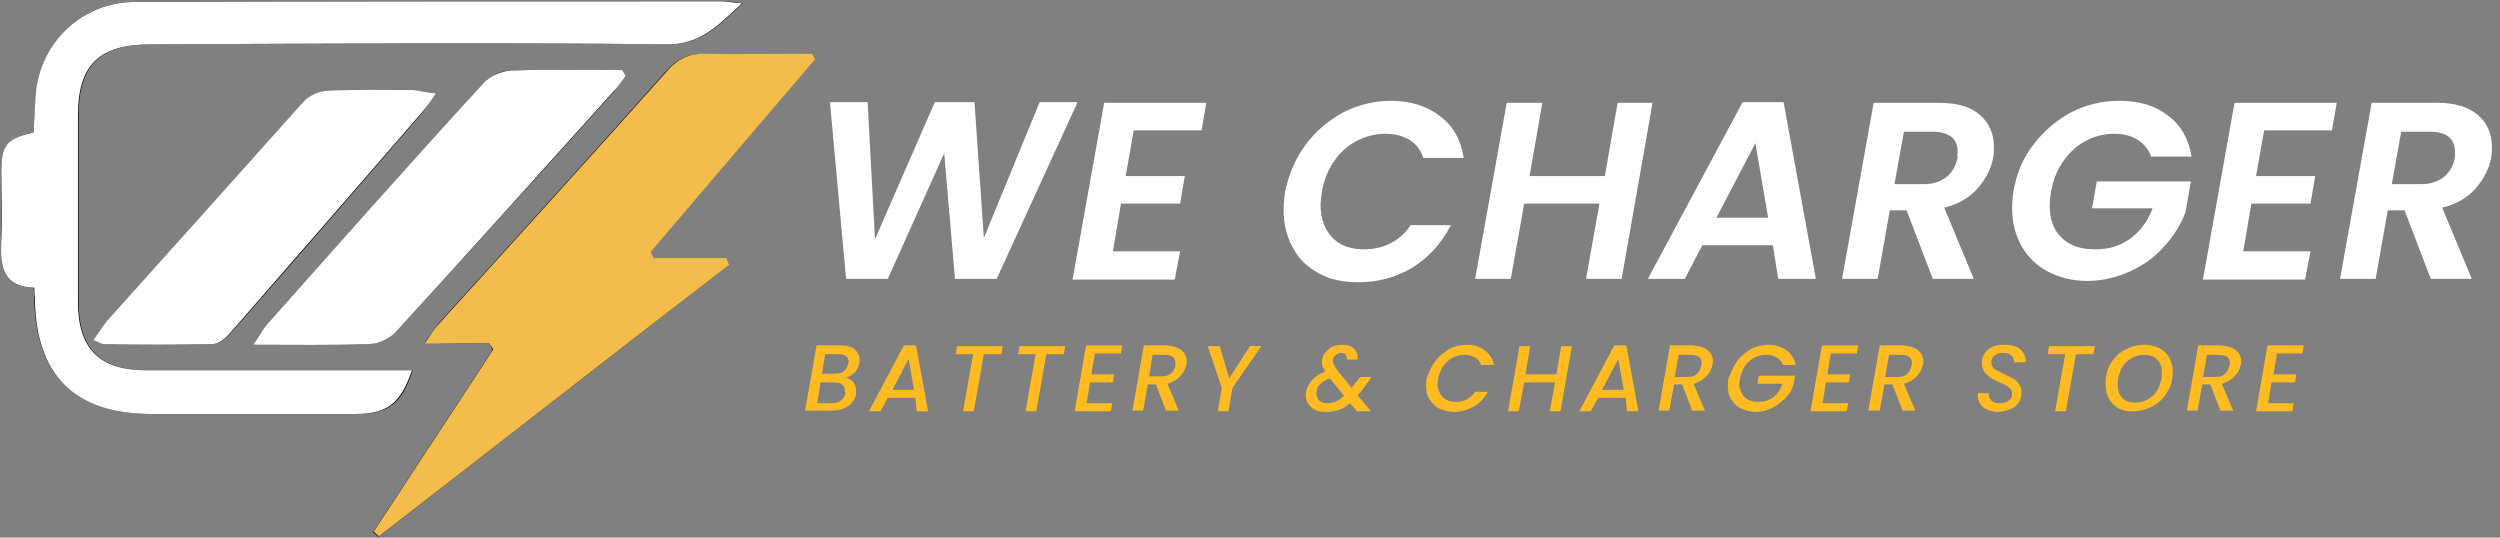
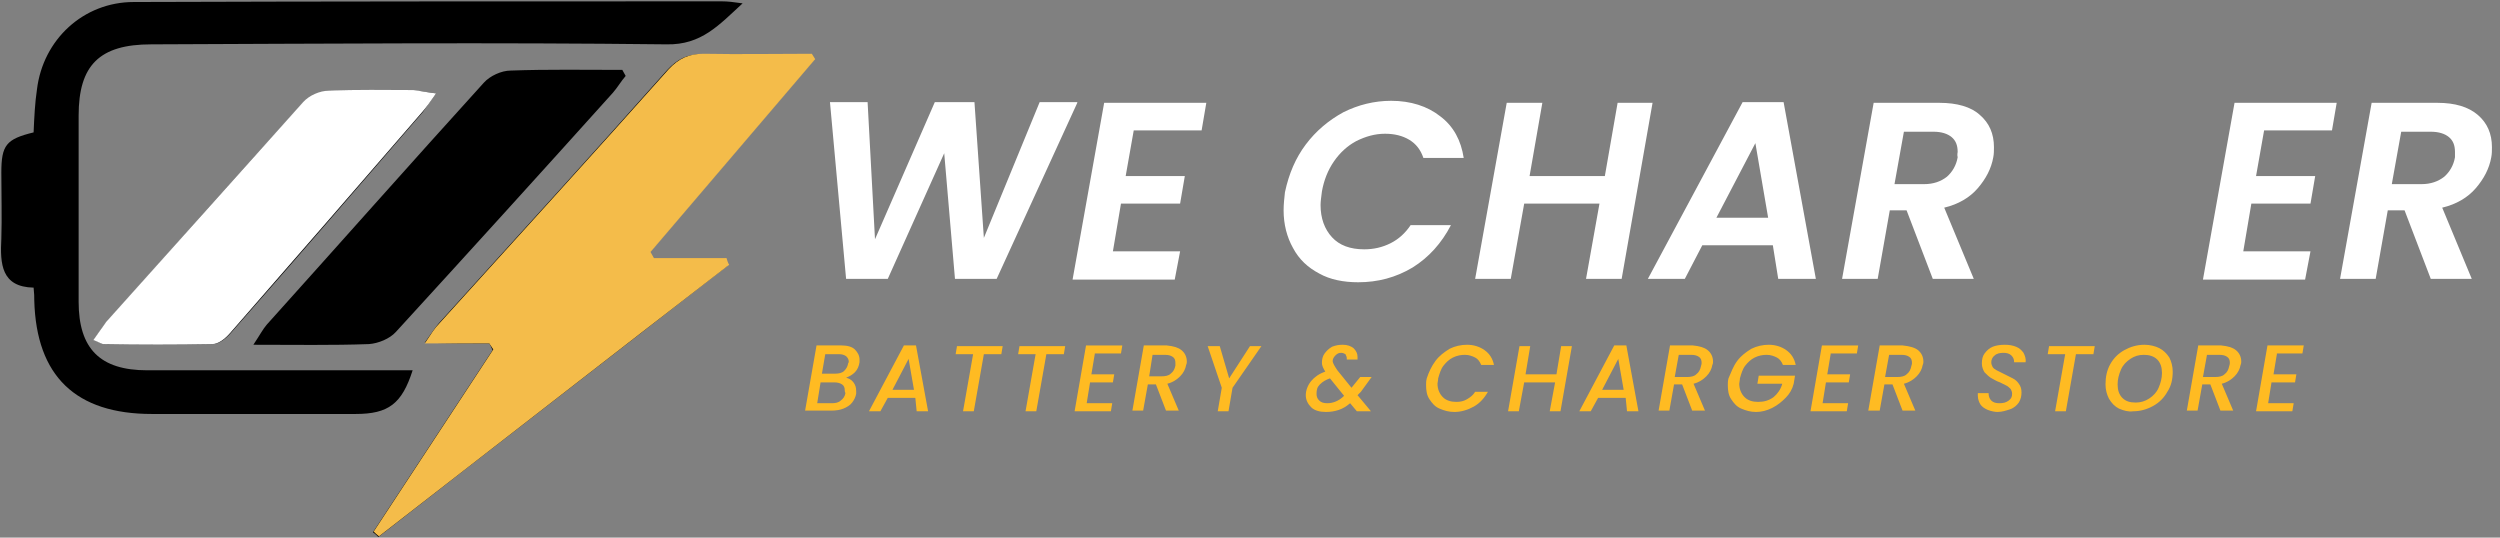
<svg xmlns="http://www.w3.org/2000/svg" version="1.1" id="Layer_1" x="0px" y="0px" viewBox="0 0 372 80" style="enable-background:new 0 0 372 80;" xml:space="preserve">
  <rect x="0" y="0" width="372" height="80" fill="#808080" stroke="none" />
  <style type="text/css">
	.st0{fill:#F4BC4A;}
	.st1{fill:#FFFFFF;}
	.st2{fill:#FFBB22;}
</style>
  <g>
    <g>
      <path d="M72.8,51.1c0.2,0.3,0.3,0.6,0.5,1c-5.9,9-11.9,18.1-17.8,27.1c0.3,0.2,0.6,0.5,0.8,0.7c17.3-13.5,34.7-26.9,52-40.4    c-0.1-0.3-0.2-0.7-0.4-1c-3.6,0-7.2,0-10.8,0c-0.2-0.3-0.3-0.6-0.5-0.9c8.2-9.6,16.3-19.1,24.5-28.7c-0.2-0.3-0.3-0.5-0.5-0.8    c-5.4,0-10.7,0.1-16.1,0c-2.2-0.1-3.7,0.7-5.2,2.3C88.2,22.9,76.7,35.5,65.3,48.1c-0.6,0.7-1.1,1.5-2.1,2.9    C67,51.1,69.9,51.1,72.8,51.1z M5,19.7c-4.1,1-4.8,1.9-4.8,6c0,3.3,0.1,6.6,0,9.8C0,39.3,0.2,42.7,5,42.8c0.1,0.9,0.1,1.4,0.1,1.9    C5.4,56,11.3,61.6,22.6,61.6c10.1,0,20.2,0,30.3,0c4.9,0,6.9-1.5,8.5-6.5c-1.1,0-2,0-3,0c-12.2,0-24.4,0-36.5,0    c-7,0-10.2-3.2-10.2-10.2c0-9.2,0-18.5,0-27.7c0-7.5,3.1-10.6,10.8-10.6c25.6-0.1,51.1-0.3,76.7,0c5.2,0.1,7.8-2.9,11.3-6.1    c-1.4-0.2-2.2-0.3-3.1-0.3c-29.2,0-58.3,0-87.5,0.1c-7.5,0-13.5,5.6-14.4,13C5.2,15.3,5.1,17.4,5,19.7z M93.1,11.3    c-0.2-0.3-0.3-0.6-0.5-0.9c-5.6,0-11.1-0.1-16.6,0.1c-1.4,0-3.1,0.8-4,1.8c-10.8,11.9-21.5,24-32.3,36c-0.6,0.7-1,1.5-2,3    c6.3,0,11.7,0.1,17.2-0.1c1.4-0.1,3.1-0.8,4-1.8c10.8-11.8,21.6-23.7,32.3-35.6C91.9,13,92.4,12.1,93.1,11.3z M64.9,13.9    c-1.6-0.2-2.5-0.4-3.4-0.4c-4.2,0-8.4-0.2-12.6,0.1c-1.3,0.1-2.9,0.8-3.8,1.7C35.3,26.1,25.6,37,15.9,47.9    c-0.7,0.8-1.2,1.6-1.9,2.7c0.8,0.3,1.1,0.6,1.5,0.6c5.4,0,10.8,0.1,16.2,0c0.9,0,2-0.9,2.6-1.6c9.6-10.9,19.1-21.9,28.6-32.9    C63.4,16,63.9,15.2,64.9,13.9z" />
      <path class="st0" d="M72.8,51.1c-2.9,0-5.8,0-9.6,0c1-1.5,1.5-2.3,2.1-2.9c11.4-12.6,22.9-25.2,34.2-37.9c1.5-1.6,3-2.3,5.2-2.3    c5.4,0.1,10.7,0,16.1,0c0.2,0.3,0.3,0.5,0.5,0.8c-8.2,9.6-16.3,19.1-24.5,28.7c0.2,0.3,0.3,0.6,0.5,0.9c3.6,0,7.2,0,10.8,0    c0.1,0.3,0.2,0.7,0.4,1C91,52.9,73.7,66.4,56.4,79.8c-0.3-0.2-0.6-0.5-0.8-0.7c5.9-9,11.9-18.1,17.8-27.1    C73.2,51.7,73,51.4,72.8,51.1z" />
-       <path class="st1" d="M5,19.7c0.1-2.3,0.2-4.4,0.4-6.4c1-7.4,7-12.9,14.4-13C49,0.2,78.2,0.2,107.3,0.2c0.8,0,1.7,0.2,3.1,0.3    c-3.5,3.2-6.1,6.2-11.3,6.1C73.6,6.3,48,6.5,22.4,6.6c-7.7,0-10.8,3.1-10.8,10.6c0,9.2,0,18.5,0,27.7c0,7,3.2,10.2,10.2,10.2    c12.2,0,24.4,0,36.5,0c1,0,2,0,3,0c-1.7,5-3.7,6.5-8.5,6.5c-10.1,0-20.2,0-30.3,0C11.3,61.6,5.4,56,5.2,44.7c0-0.5-0.1-1-0.1-1.9    c-4.9-0.1-5.1-3.5-4.9-7.3c0.2-3.3,0-6.6,0-9.8C0.2,21.5,0.9,20.7,5,19.7z" />
-       <path class="st1" d="M93.1,11.3c-0.6,0.8-1.2,1.7-1.9,2.4C80.4,25.7,69.7,37.6,58.9,49.4c-0.9,1-2.7,1.8-4,1.8    c-5.4,0.2-10.9,0.1-17.2,0.1c1-1.5,1.4-2.3,2-3c10.7-12,21.4-24.1,32.3-36c0.9-1,2.6-1.7,4-1.8c5.5-0.2,11.1-0.1,16.6-0.1    C92.8,10.7,92.9,11,93.1,11.3z" />
      <path class="st1" d="M64.9,13.9c-0.9,1.3-1.5,2.1-2.1,2.8c-9.5,11-19,21.9-28.6,32.9c-0.7,0.8-1.7,1.6-2.6,1.6    c-5.4,0.1-10.8,0.1-16.2,0c-0.3,0-0.7-0.3-1.5-0.6c0.7-1,1.3-1.9,1.9-2.7C25.6,37,35.3,26.1,45.1,15.2c0.9-1,2.5-1.7,3.8-1.7    c4.2-0.2,8.4-0.1,12.6-0.1C62.4,13.5,63.3,13.7,64.9,13.9z" />
    </g>
    <g>
      <path class="st2" d="M127.2,55.4c-0.4,0.4-0.8,0.6-1.3,0.8c0.4,0.1,0.8,0.3,1.1,0.7c0.3,0.4,0.4,0.8,0.4,1.3c0,0.1,0,0.3,0,0.4    c-0.1,0.5-0.3,0.9-0.6,1.3c-0.3,0.4-0.8,0.7-1.3,0.9c-0.5,0.2-1.1,0.3-1.8,0.3h-3.9l1.7-9.7h3.7c0.9,0,1.6,0.2,2,0.6    s0.7,0.9,0.7,1.5c0,0.1,0,0.3,0,0.4C127.8,54.5,127.6,55,127.2,55.4z M125.7,58.1c0-0.4-0.1-0.7-0.4-0.9c-0.3-0.2-0.7-0.3-1.1-0.3    h-2.1l-0.5,3.1h2.2c0.5,0,1-0.1,1.3-0.4c0.4-0.3,0.6-0.6,0.7-1.1C125.7,58.3,125.7,58.2,125.7,58.1z M126.3,53.9    c0-0.4-0.1-0.6-0.4-0.9c-0.3-0.2-0.6-0.3-1.1-0.3h-2l-0.5,2.9h2c0.5,0,1-0.1,1.3-0.4c0.3-0.3,0.5-0.6,0.6-1.1    C126.2,54,126.3,53.9,126.3,53.9z" />
      <path class="st2" d="M136.2,59.2h-4.1l-1.1,2h-1.7l5.2-9.8h1.8l1.8,9.8h-1.7L136.2,59.2z M136,58l-0.8-4.6l-2.4,4.6H136z" />
      <path class="st2" d="M149.2,51.5l-0.2,1.2h-2.6l-1.5,8.5h-1.6l1.5-8.5h-2.6l0.2-1.2H149.2z" />
      <path class="st2" d="M158.5,51.5l-0.2,1.2h-2.6l-1.5,8.5h-1.6l1.5-8.5h-2.6l0.2-1.2H158.5z" />
      <path class="st2" d="M162.9,52.7l-0.5,3h3.4l-0.2,1.2h-3.4l-0.5,3.1h3.8l-0.2,1.2h-5.4l1.7-9.8h5.4l-0.2,1.2H162.9z" />
      <path class="st2" d="M175.8,52.1c0.5,0.4,0.8,1,0.8,1.7c0,0.1,0,0.3-0.1,0.5c-0.1,0.6-0.4,1.2-0.9,1.7c-0.5,0.5-1.1,0.9-1.9,1.1    l1.7,4h-1.9l-1.5-3.9h-1.2l-0.7,3.9h-1.6l1.7-9.7h3.4C174.6,51.5,175.3,51.7,175.8,52.1z M174.9,54c0-0.4-0.1-0.7-0.4-0.9    s-0.6-0.3-1.2-0.3h-1.8L171,56h1.8c0.6,0,1.1-0.1,1.4-0.4c0.4-0.3,0.6-0.7,0.7-1.2C174.9,54.2,174.9,54.1,174.9,54z" />
      <path class="st2" d="M187.7,51.5l-4.3,6.2l-0.6,3.5h-1.6l0.6-3.5l-2.1-6.2h1.8l1.4,4.8l3.1-4.8H187.7z" />
      <path class="st2" d="M202,58.8l2,2.4h-2.1l-1-1.2c-0.6,0.5-1.1,0.8-1.7,1s-1.2,0.3-1.9,0.3c-0.9,0-1.7-0.2-2.2-0.7    s-0.8-1.1-0.8-1.8s0.3-1.5,0.8-2.1s1.2-1.1,2.1-1.4c-0.3-0.5-0.5-0.9-0.5-1.3c0-0.5,0.1-1,0.4-1.4c0.3-0.4,0.6-0.7,1.1-1    c0.5-0.2,1-0.3,1.6-0.3c0.7,0,1.2,0.2,1.6,0.5c0.4,0.4,0.6,0.8,0.6,1.3c0,0.1,0,0.3,0,0.4h-1.6c0,0,0-0.1,0-0.2    c0-0.2-0.1-0.4-0.2-0.6c-0.2-0.1-0.4-0.2-0.6-0.2c-0.4,0-0.6,0.1-0.9,0.4c-0.2,0.2-0.4,0.5-0.4,0.8c0,0.2,0.1,0.4,0.2,0.6    c0.1,0.2,0.3,0.5,0.5,0.8l2.1,2.6l1.3-1.6h1.7l-1.6,2.2L202,58.8z M200,58.9l-2.1-2.6c-0.6,0.2-1.1,0.5-1.5,0.9    c-0.4,0.4-0.5,0.8-0.5,1.4c0,0.4,0.1,0.7,0.4,1c0.3,0.3,0.7,0.4,1.2,0.4C198.3,60,199.2,59.7,200,58.9z" />
      <path class="st2" d="M213.6,53.7c0.6-0.8,1.3-1.3,2.1-1.8c0.8-0.4,1.7-0.6,2.6-0.6c1,0,1.9,0.3,2.6,0.8c0.7,0.5,1.2,1.2,1.4,2.2    h-1.9c-0.2-0.5-0.5-0.9-0.9-1.1c-0.4-0.2-0.9-0.4-1.5-0.4c-0.6,0-1.2,0.1-1.8,0.4s-1,0.7-1.4,1.2c-0.4,0.5-0.6,1.2-0.8,1.9    c0,0.3-0.1,0.6-0.1,0.8c0,0.8,0.3,1.5,0.8,2c0.5,0.5,1.2,0.7,2,0.7c0.6,0,1.1-0.1,1.6-0.4s0.9-0.6,1.2-1.1h1.9    c-0.5,0.9-1.2,1.7-2.1,2.2c-0.9,0.5-1.9,0.8-2.9,0.8c-0.8,0-1.5-0.2-2.2-0.5s-1.1-0.8-1.5-1.4c-0.4-0.6-0.5-1.3-0.5-2.1    c0-0.3,0-0.6,0.1-1C212.6,55.4,213,54.5,213.6,53.7z" />
      <path class="st2" d="M233.9,51.5l-1.7,9.7h-1.6l0.8-4.3h-4.6l-0.8,4.3h-1.6l1.7-9.7h1.6l-0.7,4.2h4.6l0.7-4.2H233.9z" />
      <path class="st2" d="M241.9,59.2h-4.1l-1.1,2h-1.7l5.2-9.8h1.8l1.8,9.8h-1.7L241.9,59.2z M241.6,58l-0.8-4.6l-2.4,4.6H241.6z" />
      <path class="st2" d="M254.1,52.1c0.5,0.4,0.8,1,0.8,1.7c0,0.1,0,0.3-0.1,0.5c-0.1,0.6-0.4,1.2-0.9,1.7c-0.5,0.5-1.1,0.9-1.9,1.1    l1.7,4h-1.9l-1.5-3.9h-1.2l-0.7,3.9h-1.6l1.7-9.7h3.4C252.9,51.5,253.6,51.7,254.1,52.1z M253.2,54c0-0.4-0.1-0.7-0.4-0.9    s-0.6-0.3-1.2-0.3h-1.8l-0.6,3.3h1.8c0.6,0,1.1-0.1,1.4-0.4c0.4-0.3,0.6-0.7,0.7-1.2C253.2,54.2,253.2,54.1,253.2,54z" />
      <path class="st2" d="M258.5,53.7c0.6-0.8,1.3-1.3,2.1-1.8c0.8-0.4,1.7-0.6,2.6-0.6c1,0,1.9,0.3,2.6,0.8c0.7,0.5,1.2,1.2,1.4,2.2    h-1.9c-0.2-0.5-0.5-0.9-0.9-1.1c-0.4-0.2-0.9-0.4-1.5-0.4c-0.6,0-1.2,0.1-1.8,0.4s-1,0.7-1.4,1.2c-0.4,0.5-0.6,1.2-0.8,1.9    c0,0.3-0.1,0.6-0.1,0.8c0,0.8,0.3,1.5,0.8,2c0.5,0.5,1.2,0.7,2,0.7c0.9,0,1.6-0.2,2.3-0.7c0.6-0.5,1.1-1.2,1.3-2h-3.7l0.2-1.2h5.4    l-0.2,1.2c-0.2,0.8-0.6,1.5-1.2,2.1s-1.2,1.1-2,1.5c-0.8,0.4-1.6,0.6-2.4,0.6c-0.8,0-1.5-0.2-2.2-0.5s-1.1-0.8-1.5-1.4    c-0.4-0.6-0.5-1.3-0.5-2.1c0-0.3,0-0.6,0.1-1C257.6,55.4,257.9,54.5,258.5,53.7z" />
      <path class="st2" d="M272.4,52.7l-0.5,3h3.4l-0.2,1.2h-3.4l-0.5,3.1h3.8l-0.2,1.2h-5.4l1.7-9.8h5.4l-0.2,1.2H272.4z" />
      <path class="st2" d="M285.4,52.1c0.5,0.4,0.8,1,0.8,1.7c0,0.1,0,0.3-0.1,0.5c-0.1,0.6-0.4,1.2-0.9,1.7c-0.5,0.5-1.1,0.9-1.9,1.1    l1.7,4h-1.9l-1.5-3.9h-1.2l-0.7,3.9H278l1.7-9.7h3.4C284.1,51.5,284.9,51.7,285.4,52.1z M284.5,54c0-0.4-0.1-0.7-0.4-0.9    s-0.6-0.3-1.2-0.3h-1.8l-0.6,3.3h1.8c0.6,0,1.1-0.1,1.4-0.4c0.4-0.3,0.6-0.7,0.7-1.2C284.5,54.2,284.5,54.1,284.5,54z" />
      <path class="st2" d="M295.8,61c-0.5-0.2-0.9-0.5-1.1-0.8s-0.4-0.8-0.4-1.3c0-0.1,0-0.2,0-0.4h1.6c0,0.4,0.1,0.8,0.4,1.1    c0.3,0.3,0.7,0.4,1.2,0.4c0.6,0,1-0.1,1.4-0.4s0.5-0.6,0.5-1c0-0.3-0.1-0.5-0.2-0.7c-0.2-0.2-0.4-0.4-0.6-0.5    c-0.2-0.1-0.6-0.3-1-0.5c-0.6-0.2-1-0.5-1.4-0.7c-0.3-0.2-0.6-0.5-0.9-0.8c-0.2-0.3-0.4-0.8-0.4-1.3c0-0.6,0.1-1.1,0.4-1.5    c0.3-0.4,0.7-0.8,1.2-1c0.5-0.2,1.1-0.3,1.8-0.3c0.7,0,1.2,0.1,1.7,0.3c0.5,0.2,0.8,0.5,1.1,0.9c0.2,0.4,0.4,0.9,0.3,1.4h-1.7    c0-0.4-0.1-0.7-0.4-1c-0.3-0.3-0.7-0.4-1.2-0.4c-0.5,0-1,0.1-1.3,0.4c-0.3,0.2-0.5,0.6-0.5,1c0,0.3,0.1,0.5,0.2,0.7    s0.4,0.4,0.6,0.5s0.6,0.3,1,0.5c0.6,0.3,1,0.5,1.4,0.7c0.4,0.2,0.7,0.5,0.9,0.8c0.3,0.4,0.4,0.8,0.4,1.3c0,0.5-0.1,1-0.4,1.5    c-0.3,0.4-0.7,0.8-1.3,1s-1.2,0.4-1.9,0.4C296.9,61.3,296.3,61.2,295.8,61z" />
      <path class="st2" d="M311.7,51.5l-0.2,1.2h-2.6l-1.5,8.5h-1.6l1.5-8.5h-2.6l0.2-1.2H311.7z" />
      <path class="st2" d="M315.3,60.8c-0.6-0.3-1.1-0.8-1.5-1.5c-0.3-0.6-0.5-1.3-0.5-2.1c0-1.1,0.2-2.1,0.7-3c0.5-0.9,1.2-1.6,2.1-2.1    c0.9-0.5,1.9-0.8,3-0.8c0.8,0,1.6,0.2,2.2,0.5s1.1,0.8,1.5,1.4c0.3,0.6,0.5,1.3,0.5,2.1c0,1.1-0.2,2.1-0.8,3    c-0.5,0.9-1.2,1.6-2.1,2.1s-1.9,0.8-3,0.8C316.7,61.3,316,61.1,315.3,60.8z M319.8,59.3c0.6-0.4,1.1-0.9,1.4-1.6    c0.3-0.7,0.5-1.4,0.5-2.2c0-0.8-0.2-1.5-0.7-2s-1.2-0.7-2-0.7c-0.8,0-1.4,0.2-2,0.6c-0.6,0.4-1.1,0.9-1.4,1.6    c-0.3,0.7-0.5,1.4-0.5,2.2c0,0.8,0.2,1.5,0.7,2s1.1,0.7,2,0.7C318.5,59.9,319.2,59.7,319.8,59.3z" />
      <path class="st2" d="M332.7,52.1c0.5,0.4,0.8,1,0.8,1.7c0,0.1,0,0.3-0.1,0.5c-0.1,0.6-0.4,1.2-0.9,1.7c-0.5,0.5-1.1,0.9-1.9,1.1    l1.7,4h-1.9l-1.5-3.9h-1.2l-0.7,3.9h-1.6l1.7-9.7h3.4C331.5,51.5,332.2,51.7,332.7,52.1z M331.8,54c0-0.4-0.1-0.7-0.4-0.9    s-0.6-0.3-1.2-0.3h-1.8l-0.6,3.3h1.8c0.6,0,1.1-0.1,1.4-0.4c0.4-0.3,0.6-0.7,0.7-1.2C331.8,54.2,331.8,54.1,331.8,54z" />
      <path class="st2" d="M338.8,52.7l-0.5,3h3.4l-0.2,1.2H338l-0.5,3.1h3.8l-0.2,1.2h-5.4l1.7-9.8h5.4l-0.2,1.2H338.8z" />
    </g>
    <g>
      <path class="st1" d="M160.3,15.3l-12,26.2h-6.2l-1.6-18.7l-8.4,18.7l-6.2,0l-2.4-26.3h5.6l1.1,20.4l8.9-20.4h5.9l1.4,20.2    l8.3-20.2H160.3z" />
      <path class="st1" d="M168.7,19.4l-1.2,6.8h8.8l-0.7,4.1h-8.8l-1.2,7.1h10l-0.8,4.2h-15.2l4.7-26.3h15.2l-0.7,4.1H168.7z" />
      <path class="st1" d="M194.3,21.5c1.5-2,3.4-3.6,5.6-4.8c2.2-1.1,4.6-1.7,7.1-1.7c2.9,0,5.4,0.8,7.3,2.3c2,1.5,3.1,3.6,3.5,6.2h-6    c-0.4-1.2-1.1-2.1-2.1-2.7c-1-0.6-2.2-0.9-3.6-0.9c-1.5,0-2.9,0.4-4.3,1.1c-1.3,0.7-2.4,1.7-3.3,3c-0.9,1.3-1.5,2.8-1.8,4.5    c-0.1,0.8-0.2,1.5-0.2,2c0,2,0.6,3.6,1.7,4.8s2.7,1.8,4.8,1.8c1.4,0,2.7-0.3,3.9-0.9s2.2-1.5,3-2.7h6c-1.4,2.7-3.3,4.8-5.7,6.3    c-2.5,1.5-5.2,2.2-8.1,2.2c-2.2,0-4.2-0.4-5.8-1.3c-1.7-0.9-3-2.1-3.9-3.8c-0.9-1.6-1.4-3.5-1.4-5.6c0-0.9,0.1-1.8,0.2-2.7    C191.8,25.8,192.8,23.5,194.3,21.5z" />
      <path class="st1" d="M245.9,15.3l-4.6,26.2H236l2-11.2h-11.2l-2,11.2h-5.3l4.7-26.2h5.3l-1.9,10.9h11.2l1.9-10.9H245.9z" />
      <path class="st1" d="M263.8,36.5h-10.5l-2.6,5h-5.5l14.1-26.3h6.1l4.8,26.3h-5.6L263.8,36.5z M263.1,32.4l-1.9-11.1l-5.8,11.1    H263.1z" />
      <path class="st1" d="M294.6,17.1c1.4,1.2,2.1,2.8,2.1,4.8c0,0.5,0,1-0.1,1.5c-0.3,1.7-1.1,3.2-2.3,4.6c-1.2,1.4-2.9,2.4-5,2.9    l4.4,10.6h-6.1l-3.9-10.2h-2.5l-1.8,10.2h-5.3l4.7-26.2h9.8C291.2,15.3,293.3,15.9,294.6,17.1z M291.3,22.6c0-1-0.3-1.7-0.9-2.2    c-0.6-0.5-1.5-0.8-2.7-0.8h-4.4l-1.4,7.8h4.4c1.4,0,2.5-0.4,3.4-1.1c0.8-0.7,1.4-1.7,1.6-2.9C291.2,23,291.3,22.7,291.3,22.6z" />
-       <path class="st1" d="M302.6,21.5c1.5-2,3.4-3.6,5.6-4.8c2.2-1.1,4.6-1.7,7.1-1.7c3,0,5.4,0.7,7.3,2.2c1.9,1.4,3.1,3.5,3.5,6.1h-6    c-0.4-1.1-1.1-1.9-2-2.5c-1-0.6-2.1-0.9-3.5-0.9c-1.6,0-3,0.4-4.3,1.1s-2.4,1.7-3.3,3s-1.5,2.8-1.8,4.5c-0.1,0.6-0.2,1.3-0.2,2.1    c0,2.1,0.6,3.7,1.8,4.8c1.2,1.2,2.9,1.7,5,1.7c2,0,3.7-0.5,5.2-1.6c1.5-1.1,2.6-2.6,3.3-4.5h-9l0.7-4H326l-0.8,4.6    c-0.7,1.8-1.7,3.5-3.2,5.1c-1.4,1.6-3.1,2.8-5.1,3.7c-2,0.9-4.1,1.4-6.3,1.4c-2.2,0-4.2-0.5-5.9-1.4c-1.7-0.9-3-2.2-3.9-3.8    c-0.9-1.6-1.4-3.5-1.4-5.6c0-0.9,0.1-1.7,0.2-2.6C300.1,25.8,301,23.5,302.6,21.5z" />
      <path class="st1" d="M336.9,19.4l-1.2,6.8h8.8l-0.7,4.1H335l-1.2,7.1h10l-0.8,4.2h-15.2l4.7-26.3h15.2l-0.7,4.1H336.9z" />
      <path class="st1" d="M368.7,17.1c1.4,1.2,2.1,2.8,2.1,4.8c0,0.5,0,1-0.1,1.5c-0.3,1.7-1.1,3.2-2.3,4.6c-1.2,1.4-2.9,2.4-5,2.9    l4.4,10.6h-6.1l-3.9-10.2h-2.5l-1.8,10.2h-5.3l4.7-26.2h9.8C365.3,15.3,367.3,15.9,368.7,17.1z M365.3,22.6c0-1-0.3-1.7-0.9-2.2    c-0.6-0.5-1.5-0.8-2.7-0.8h-4.4l-1.4,7.8h4.4c1.4,0,2.5-0.4,3.4-1.1c0.8-0.7,1.4-1.7,1.6-2.9C365.3,23,365.3,22.7,365.3,22.6z" />
    </g>
  </g>
</svg>